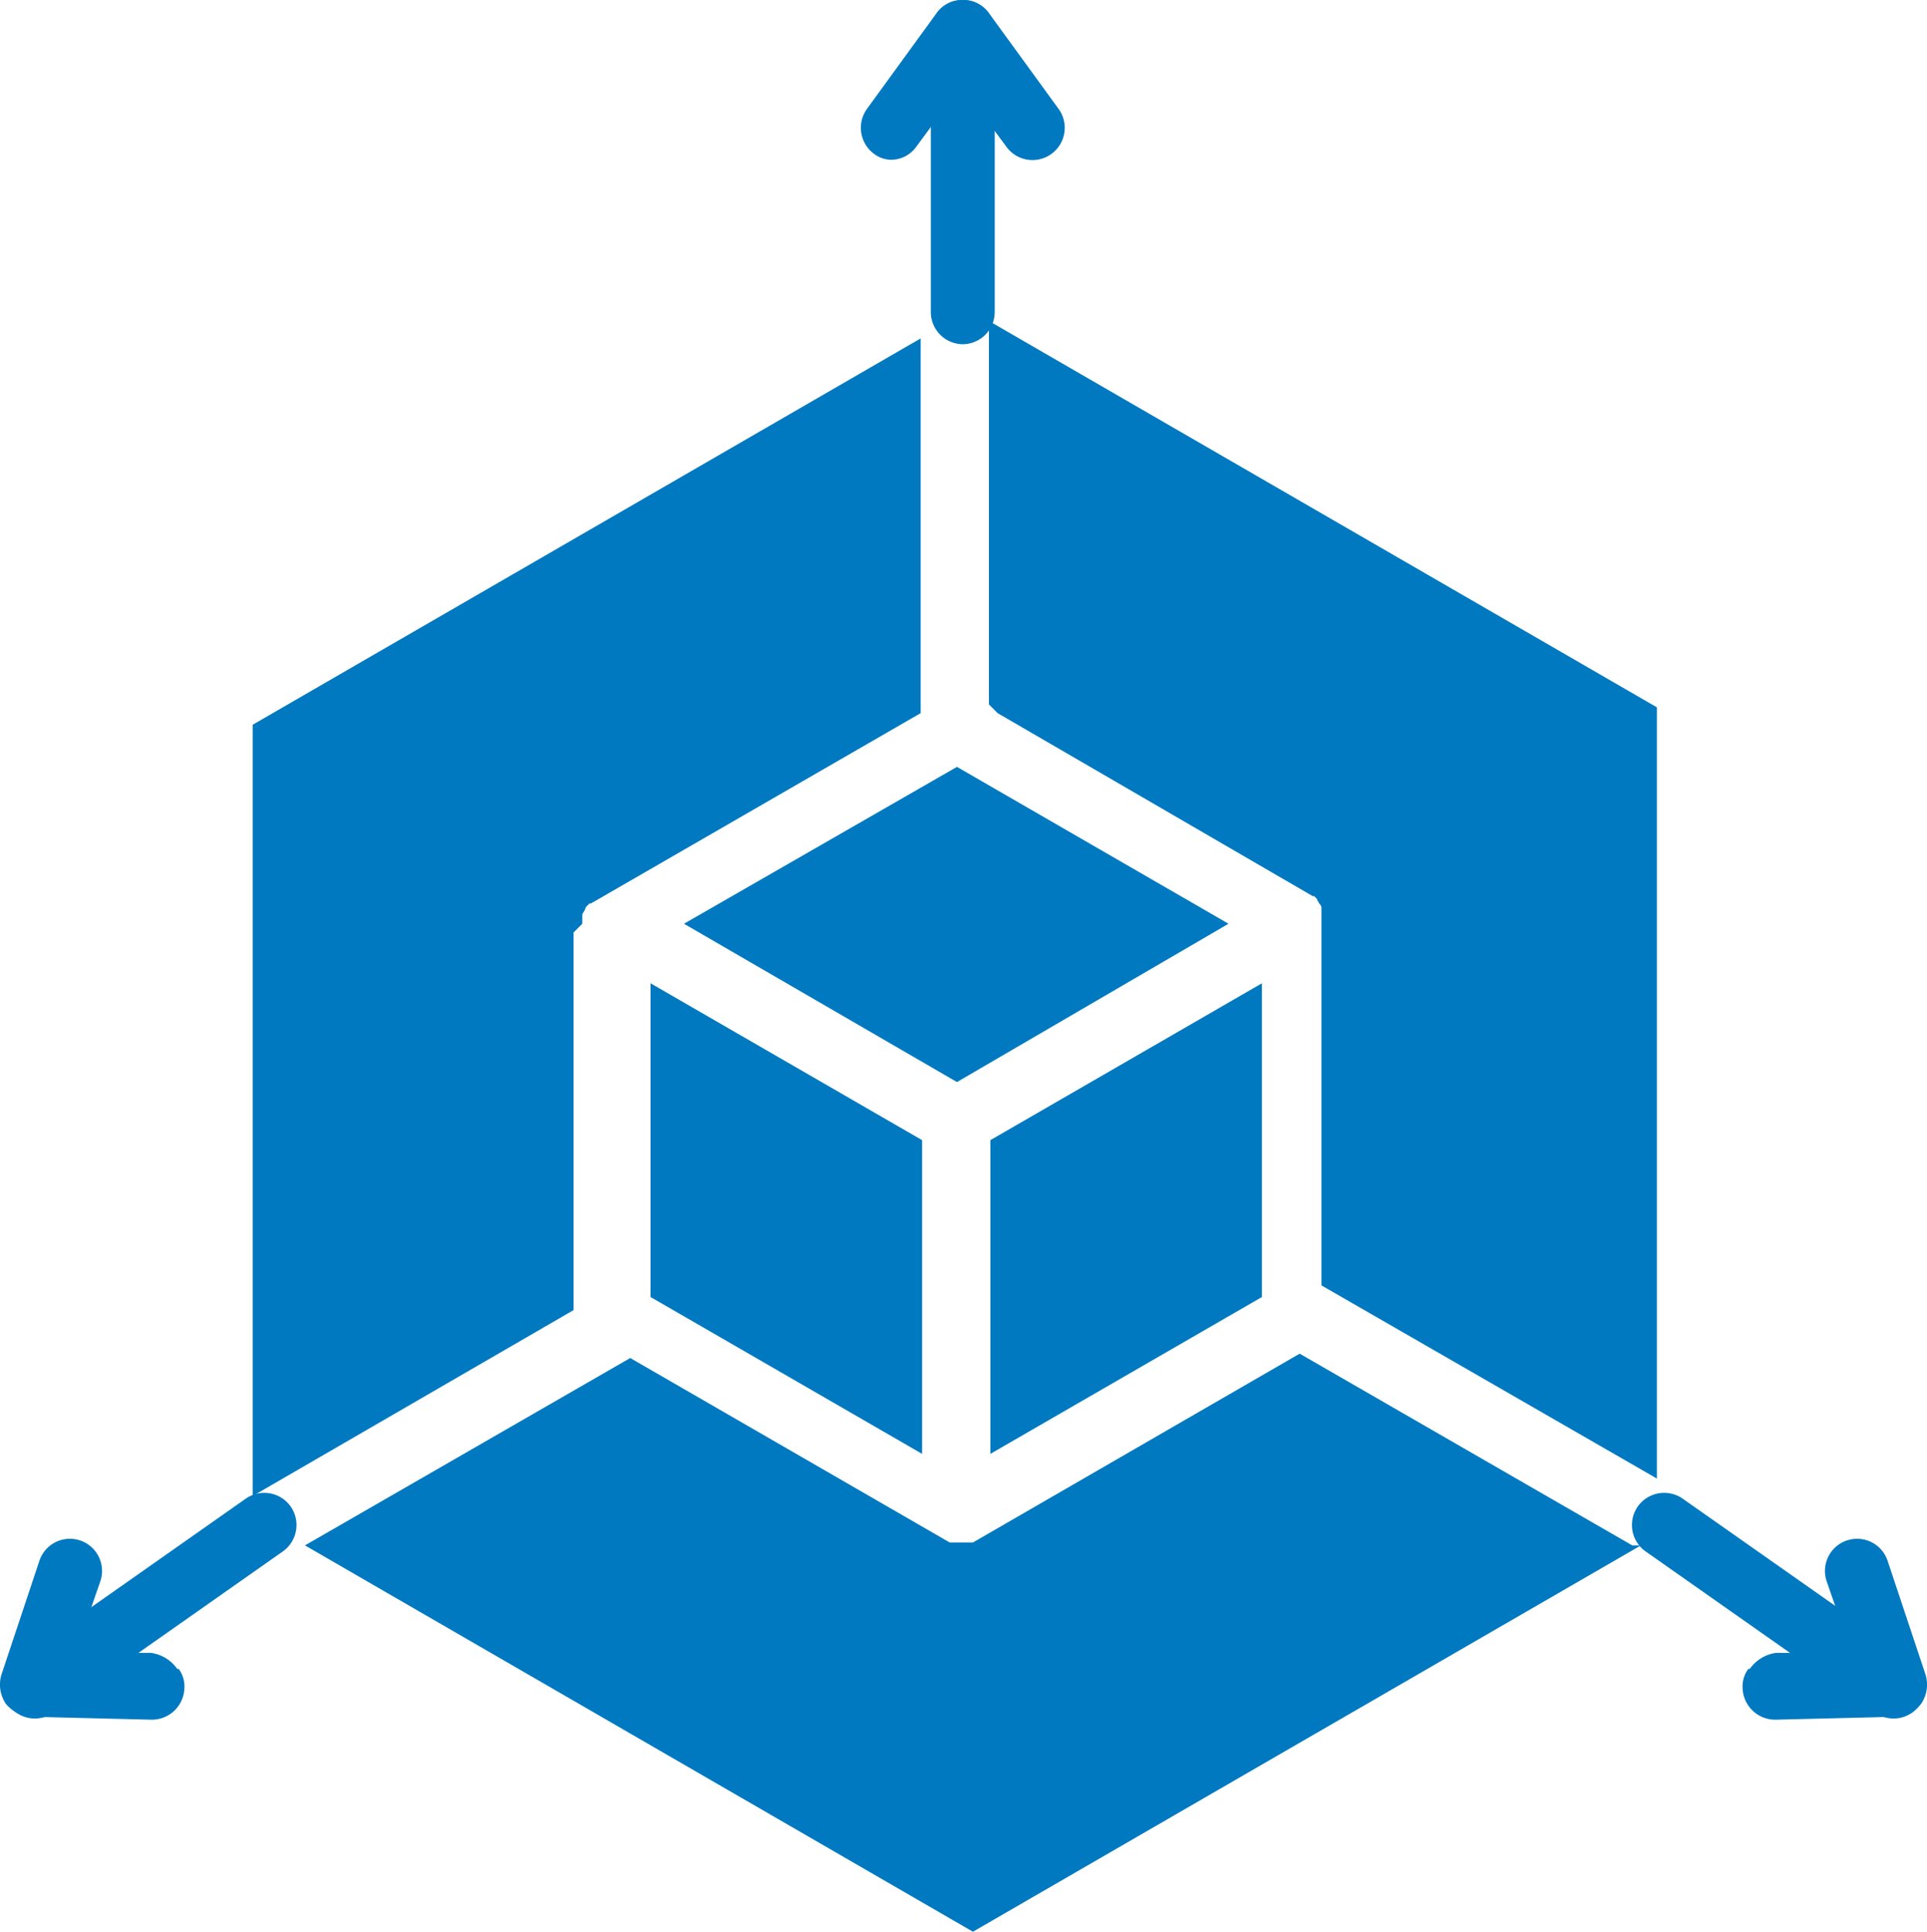
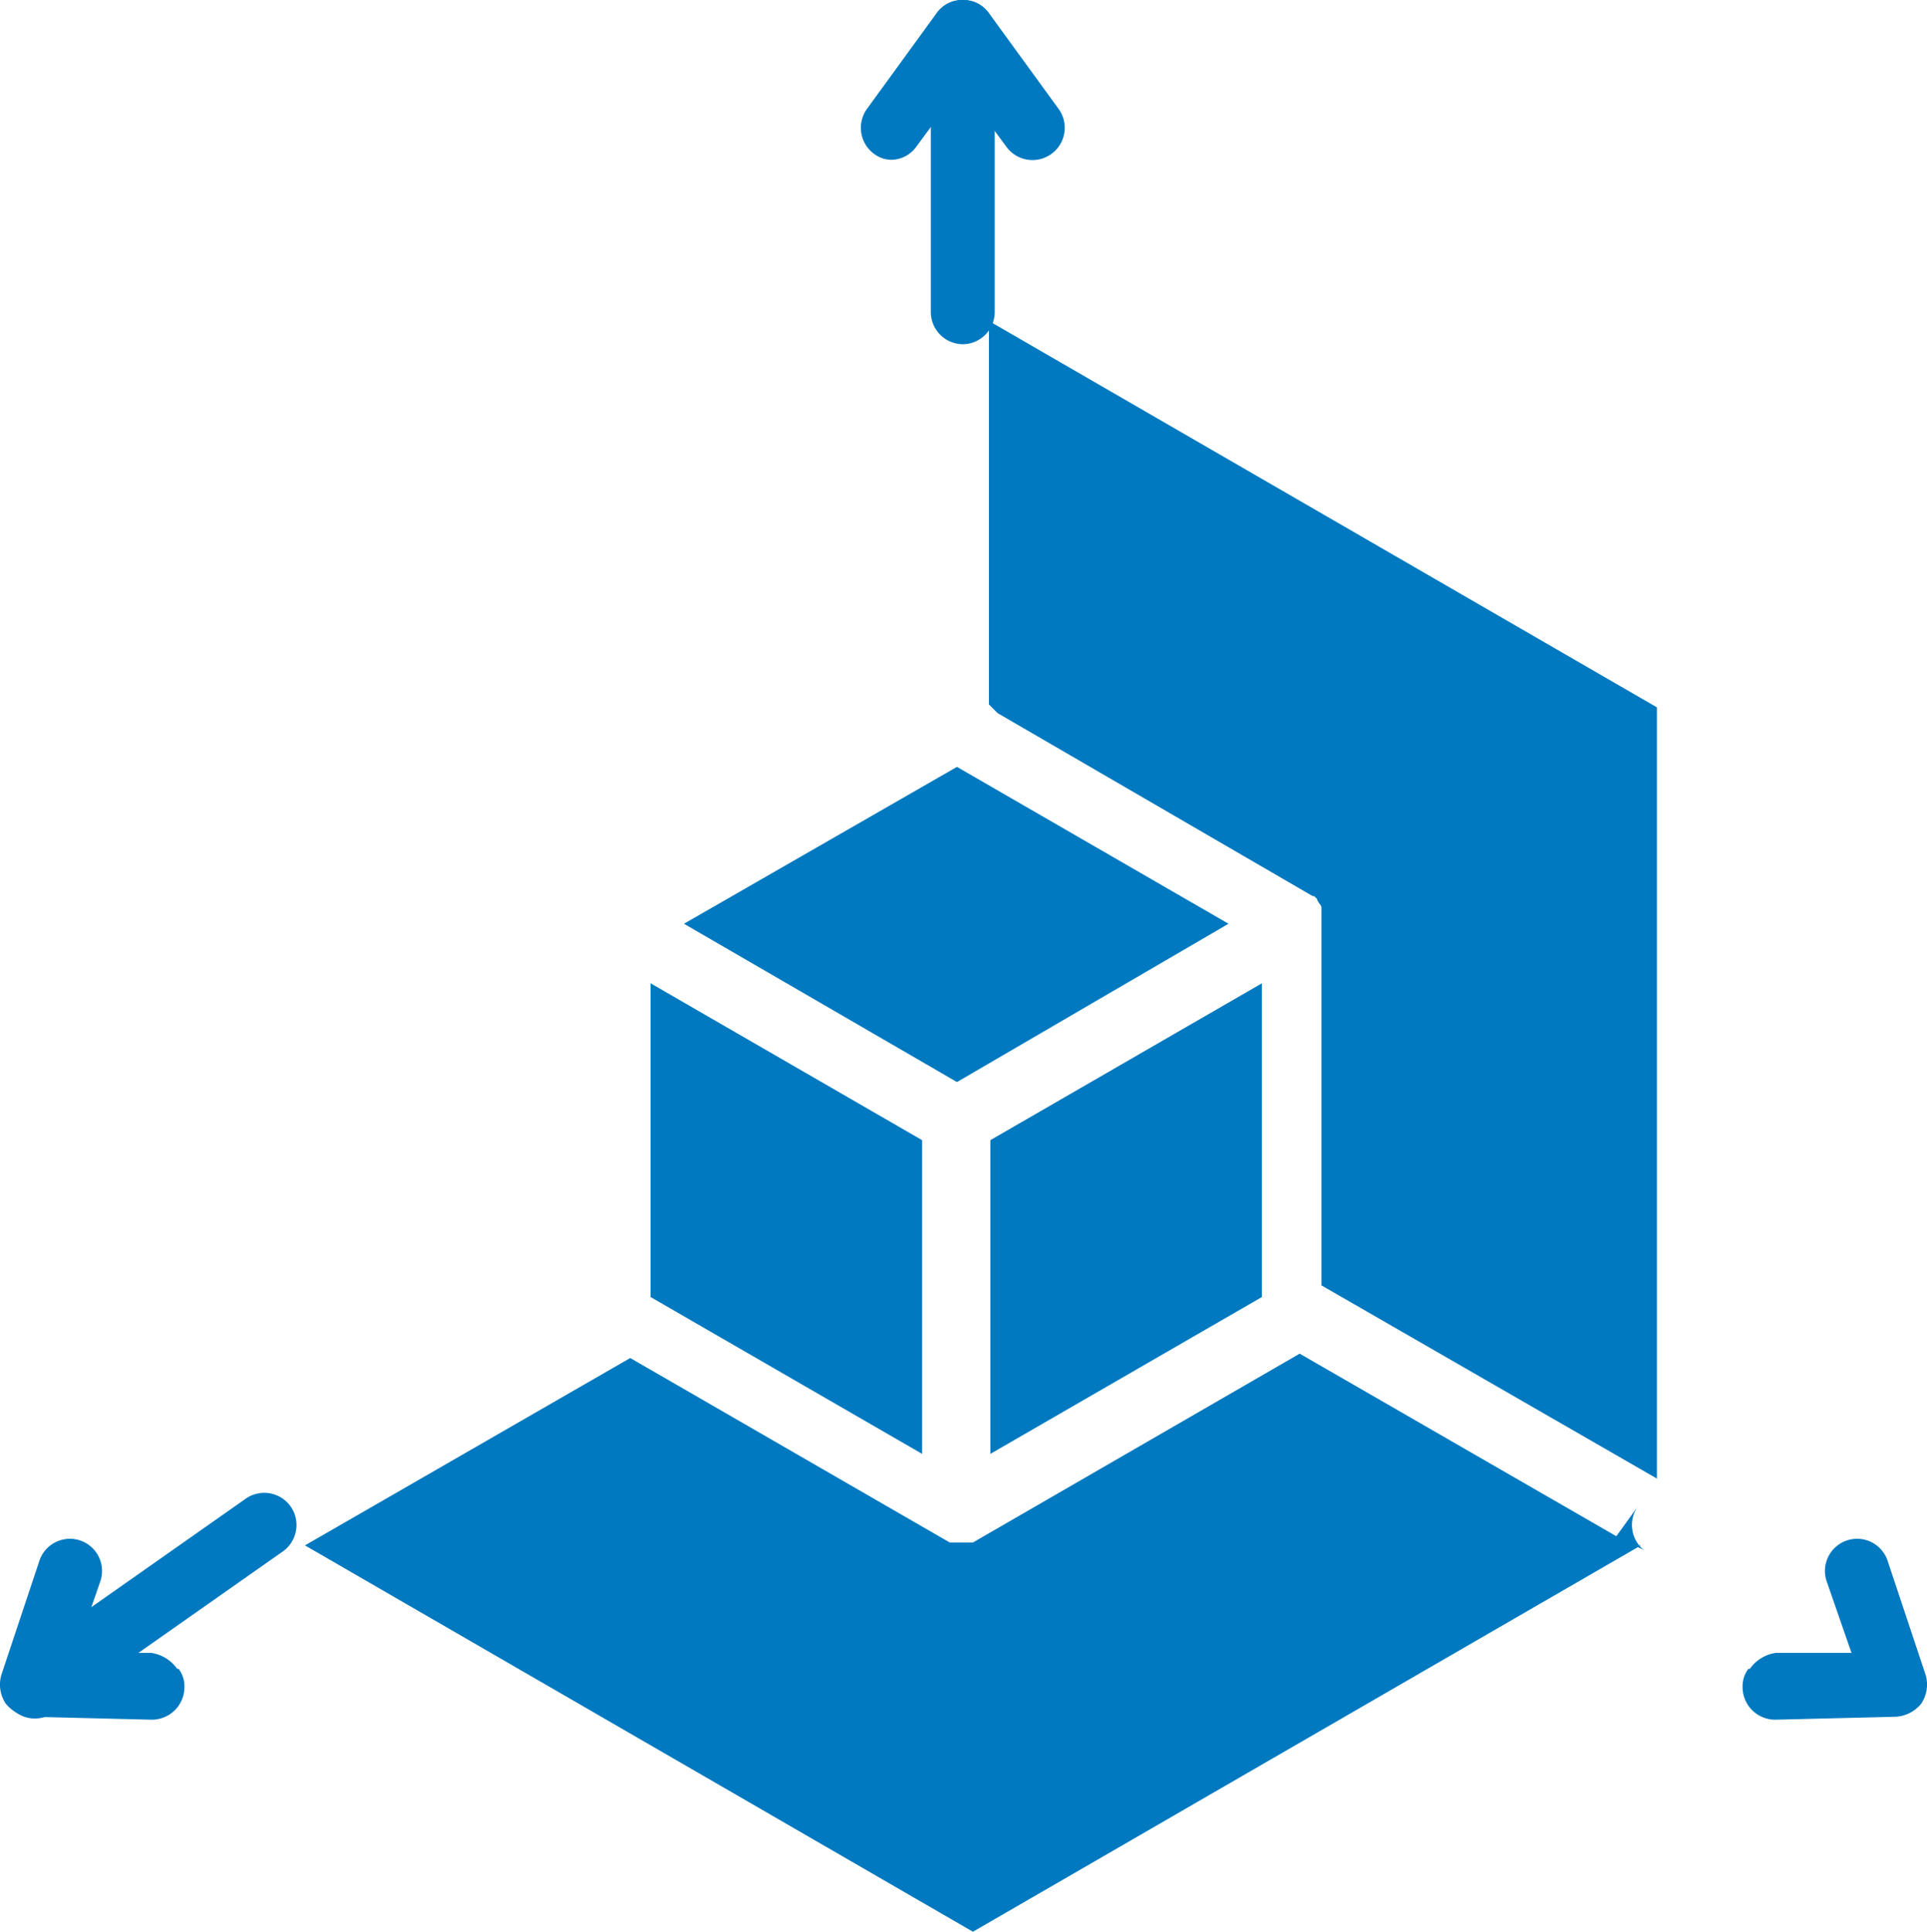
<svg xmlns="http://www.w3.org/2000/svg" width="132.7" height="133" viewBox="0 0 132.7 133">
  <g id="bim-icon" transform="translate(0.1)">
    <g id="Group_17" data-name="Group 17">
      <path id="Path_58" data-name="Path 58" d="M47,63.6,65.8,74.5,84.5,63.6,65.8,52.8Z" fill="#0079c0" />
      <path id="Path_59" data-name="Path 59" d="M86.8,89.3V67.7L68.1,78.5v21.6Z" fill="#0079c0" />
-       <path id="Path_60" data-name="Path 60" d="M40,63.6h0v-.1h0v-.2h0v-.1h0V63h0c0-.1.1-.2.2-.4h0a.31.31,0,0,1,.1-.2h0l.1-.1h0l.1-.1h.1L63.3,49.1V23.3l-46,26.6V103L39.4,90.2v-26Z" fill="#0079c0" />
      <path id="Path_61" data-name="Path 61" d="M68.6,49.1,90.3,61.7h.1l.1.1h0l.1.1h0a.31.31,0,0,0,.1.2h0c0,.1.2.2.2.4h0v.2h0v.1h0V63h0v.1h0V88.5L114,101.8V48.7L68,22.1V48.5Z" fill="#0079c0" />
      <path id="Path_62" data-name="Path 62" d="M112.3,106.4,89.4,93.2l-22.5,13H65.3l-22-12.7L20.9,106.4l46,26.6,46-26.6Z" fill="#0079c0" />
      <path id="Path_63" data-name="Path 63" d="M44.7,89.3l18.7,10.8V78.5L44.7,67.7Z" fill="#0079c0" />
    </g>
    <g id="Group_21" data-name="Group 21">
      <g id="Group_18" data-name="Group 18">
        <path id="Path_64" data-name="Path 64" d="M61.4,11a2.01,2.01,0,0,1-1.3-.4,2.228,2.228,0,0,1-.5-3.1L64.4.9A2.138,2.138,0,0,1,66.2,0h0A2.138,2.138,0,0,1,68,.9l4.8,6.6a2.22,2.22,0,1,1-3.6,2.6L66.1,5.9,63,10.1a2.138,2.138,0,0,1-1.8.9Z" fill="#0079c0" />
        <path id="Path_65" data-name="Path 65" d="M66.2,23.7A2.22,2.22,0,0,1,64,21.5V2.2a2.2,2.2,0,1,1,4.4,0V21.5A2.22,2.22,0,0,1,66.2,23.7Z" fill="#0079c0" />
      </g>
      <g id="Group_19" data-name="Group 19">
        <path id="Path_66" data-name="Path 66" d="M12.2,114.9a2.01,2.01,0,0,1,.4,1.3,2.242,2.242,0,0,1-2.3,2.2l-8.2-.2a2.43,2.43,0,0,1-1.8-.9h0a2.356,2.356,0,0,1-.3-2l2.6-7.8a2.214,2.214,0,1,1,4.2,1.4l-1.7,4.9h5.2a2.653,2.653,0,0,1,1.8,1.1Z" fill="#0079c0" />
        <path id="Path_67" data-name="Path 67" d="M19.9,103.7a2.228,2.228,0,0,1-.5,3.1L3.6,117.9A2.22,2.22,0,1,1,1,114.3l15.8-11.1A2.228,2.228,0,0,1,19.9,103.7Z" fill="#0079c0" />
      </g>
      <g id="Group_20" data-name="Group 20">
        <path id="Path_68" data-name="Path 68" d="M120.3,114.9a2.01,2.01,0,0,0-.4,1.3,2.242,2.242,0,0,0,2.3,2.2l8.2-.2a2.431,2.431,0,0,0,1.8-.9h0a2.356,2.356,0,0,0,.3-2l-2.6-7.8a2.214,2.214,0,1,0-4.2,1.4l1.7,4.9h-5.2a2.653,2.653,0,0,0-1.8,1.1Z" fill="#0079c0" />
-         <path id="Path_69" data-name="Path 69" d="M112.7,103.7a2.228,2.228,0,0,0,.5,3.1L129,117.9a2.22,2.22,0,1,0,2.6-3.6l-15.8-11.1a2.228,2.228,0,0,0-3.1.5Z" fill="#0079c0" />
+         <path id="Path_69" data-name="Path 69" d="M112.7,103.7a2.228,2.228,0,0,0,.5,3.1L129,117.9l-15.8-11.1a2.228,2.228,0,0,0-3.1.5Z" fill="#0079c0" />
      </g>
    </g>
  </g>
</svg>